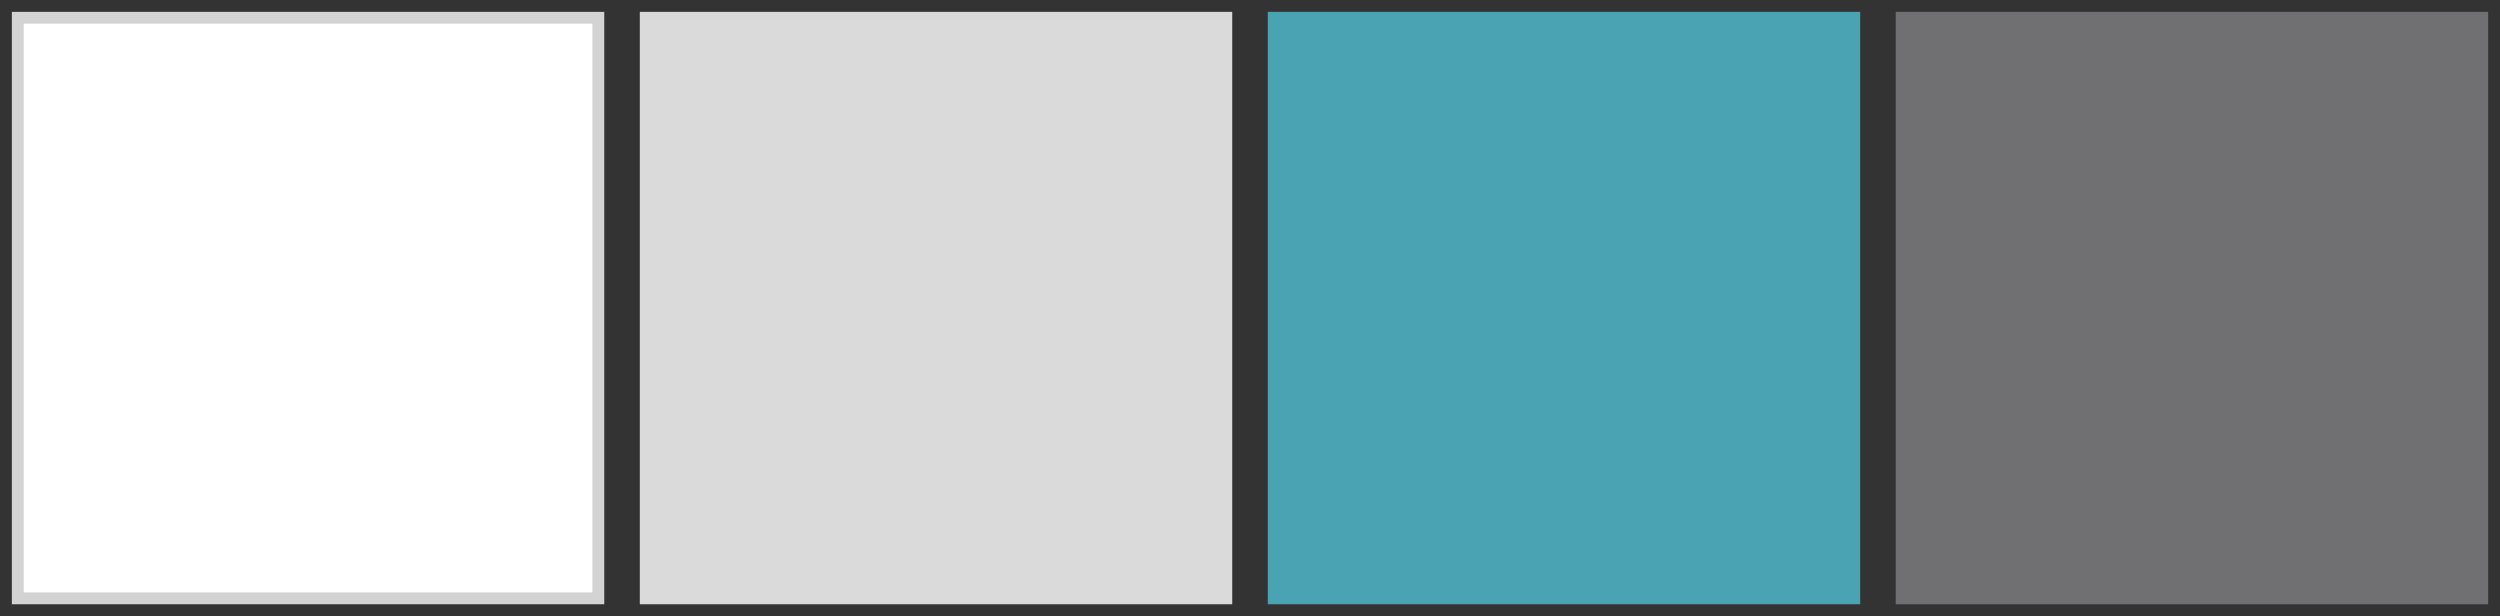
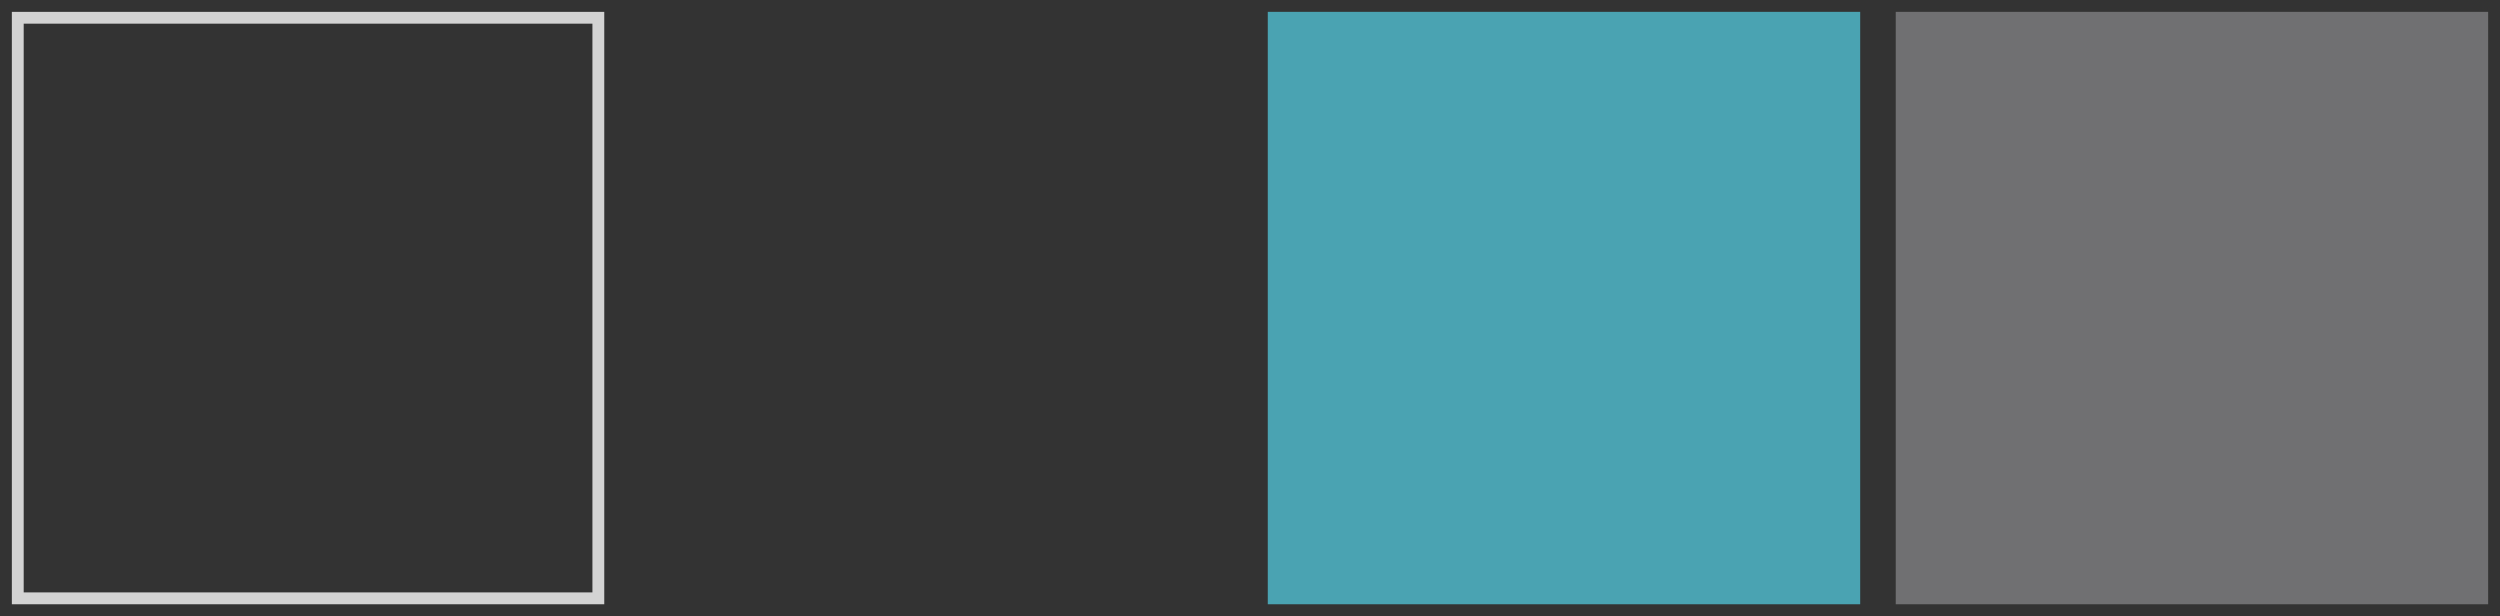
<svg xmlns="http://www.w3.org/2000/svg" id="Layer_1" x="0px" y="0px" viewBox="0 0 211 52" style="enable-background:new 0 0 211 52;" xml:space="preserve">
  <rect x="0" y="0" width="211" height="52" fill="#333333" stroke="none" />
  <style type="text/css"> .st0{fill:#FFFFFF;} .st1{fill:#D3D3D3;} .st2{fill:#DADADA;} .st3{fill:#4AA3B2;} .st4{fill:#707072;} </style>
  <g>
-     <rect x="1.5" y="1.5" class="st0" width="49" height="49" />
    <path class="st1" d="M50,2v48H2V2H50 M51,1H1v50h50V1L51,1z" />
  </g>
  <g>
-     <rect x="54" y="1" class="st2" width="50" height="50" />
-   </g>
+     </g>
  <g>
    <rect x="107" y="1" class="st3" width="50" height="50" />
  </g>
  <g>
    <rect x="160" y="1" class="st4" width="50" height="50" />
  </g>
</svg>